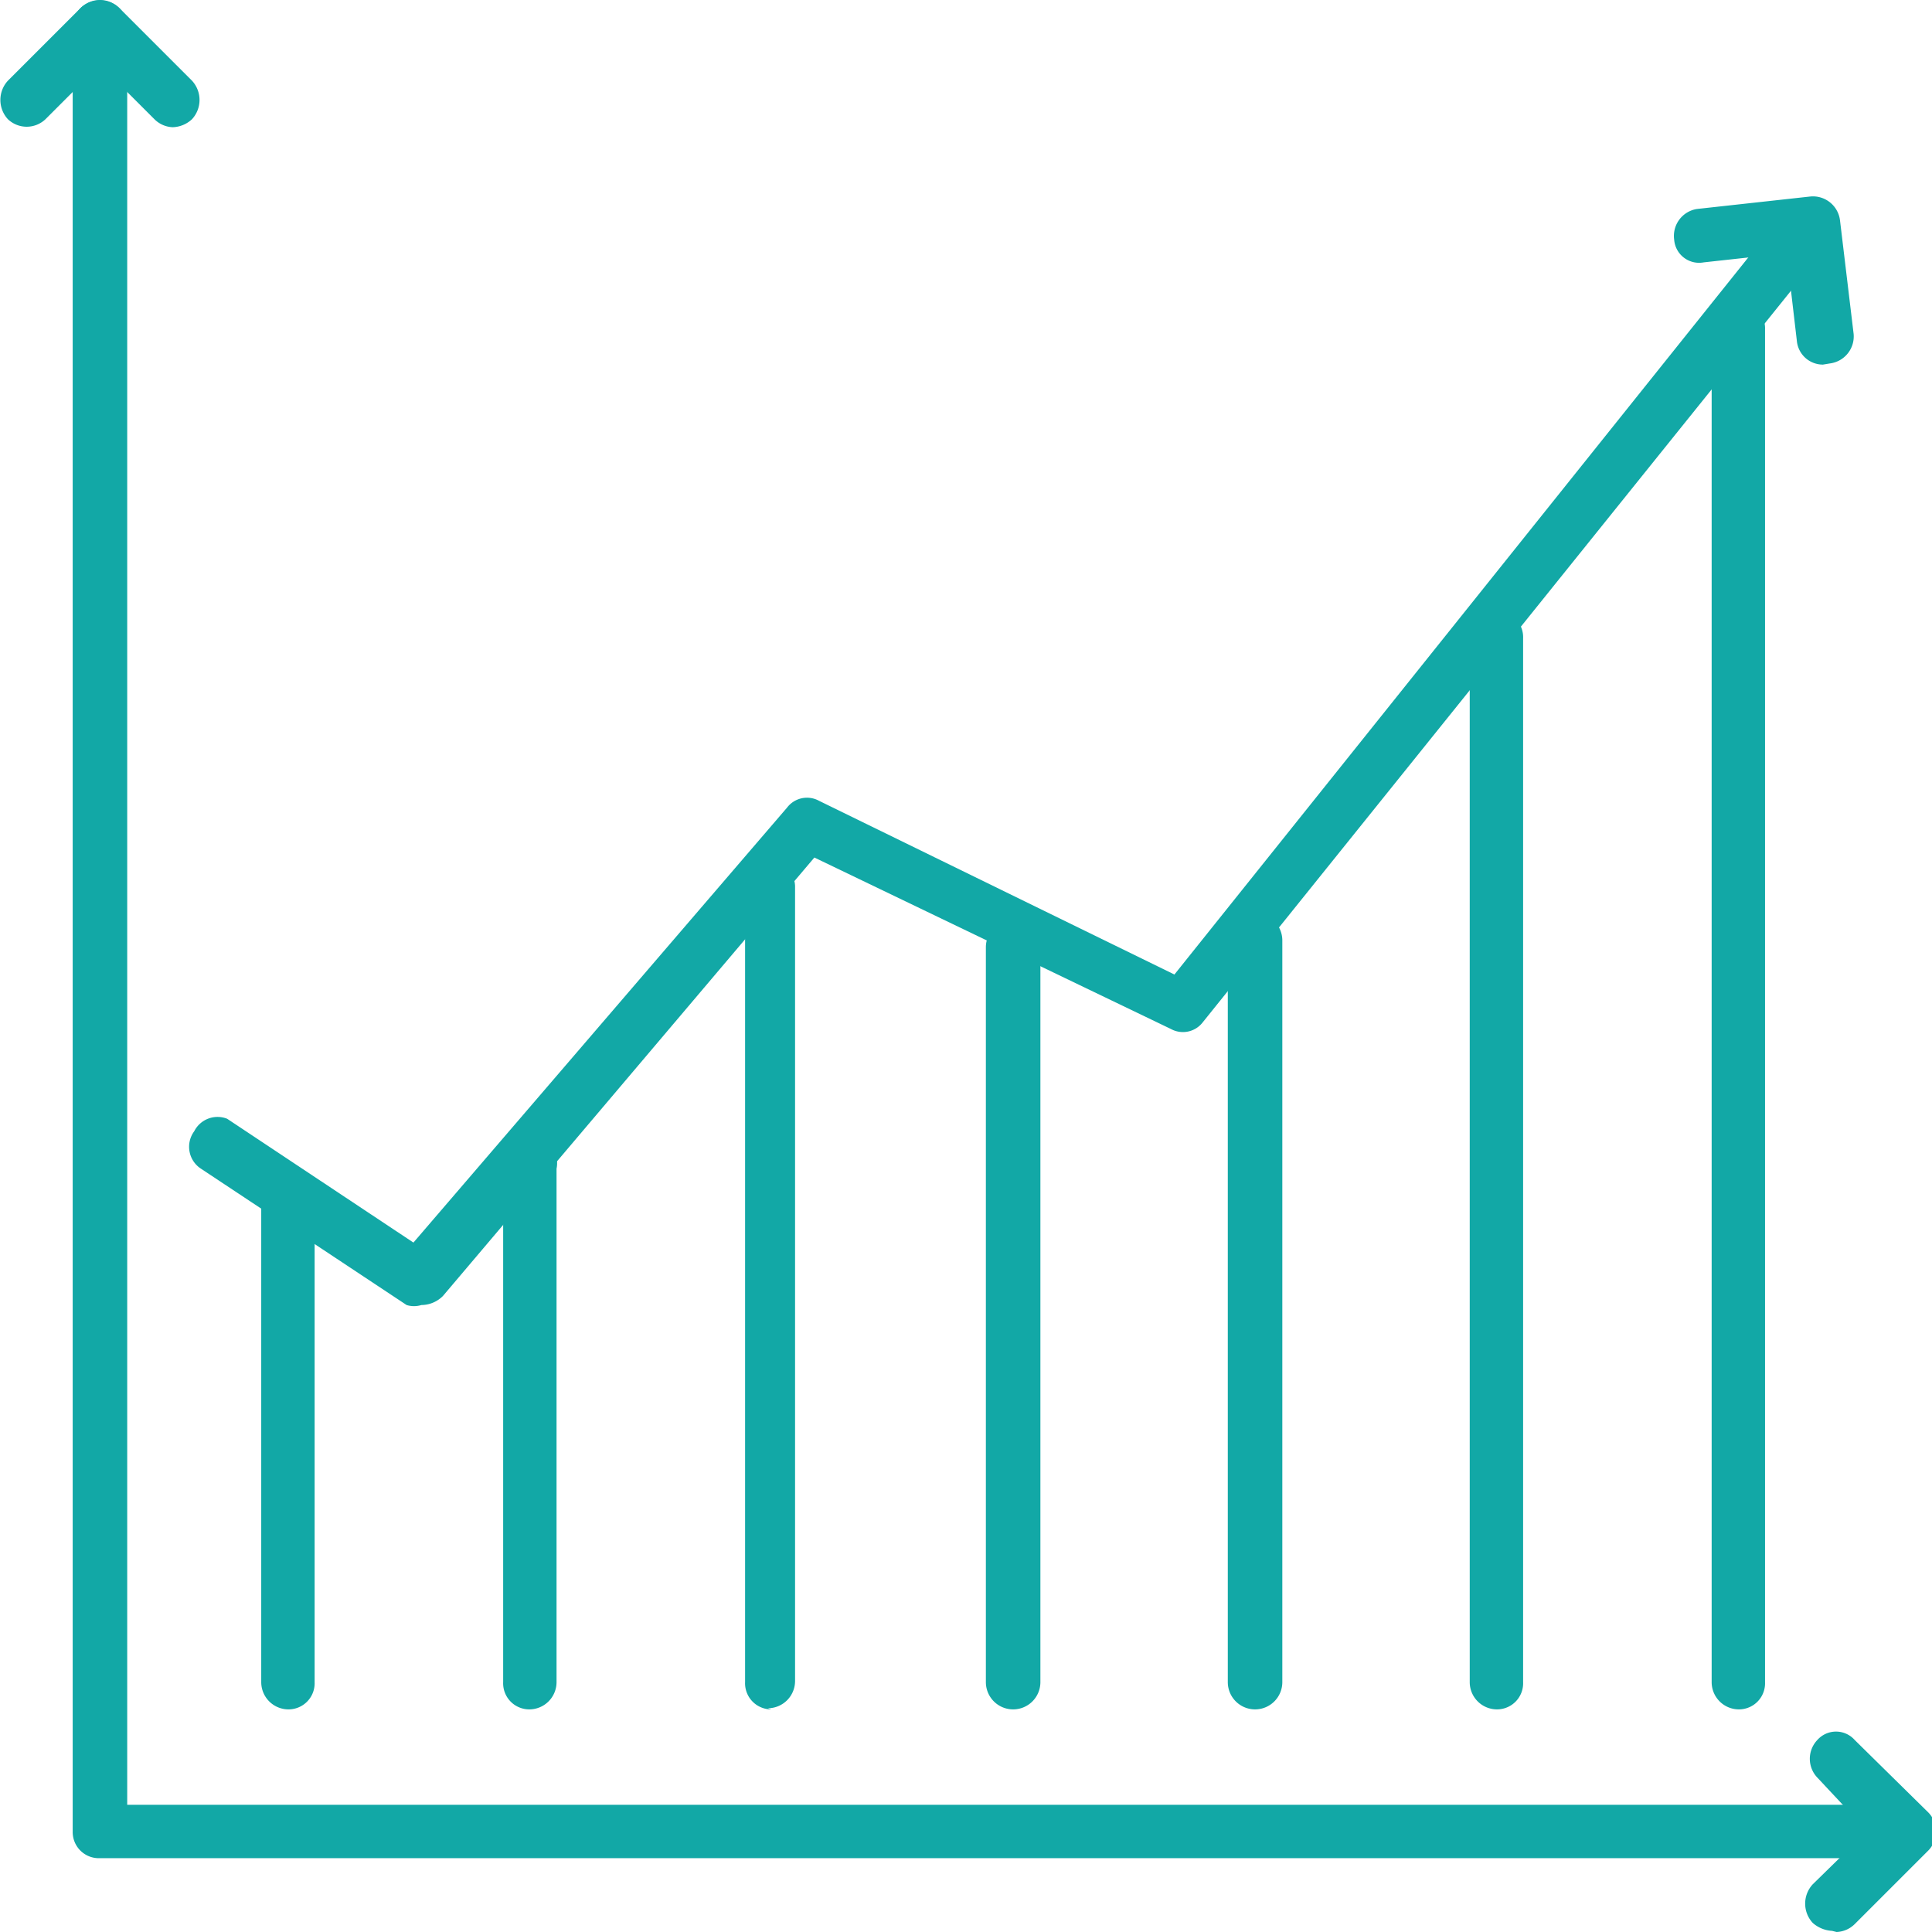
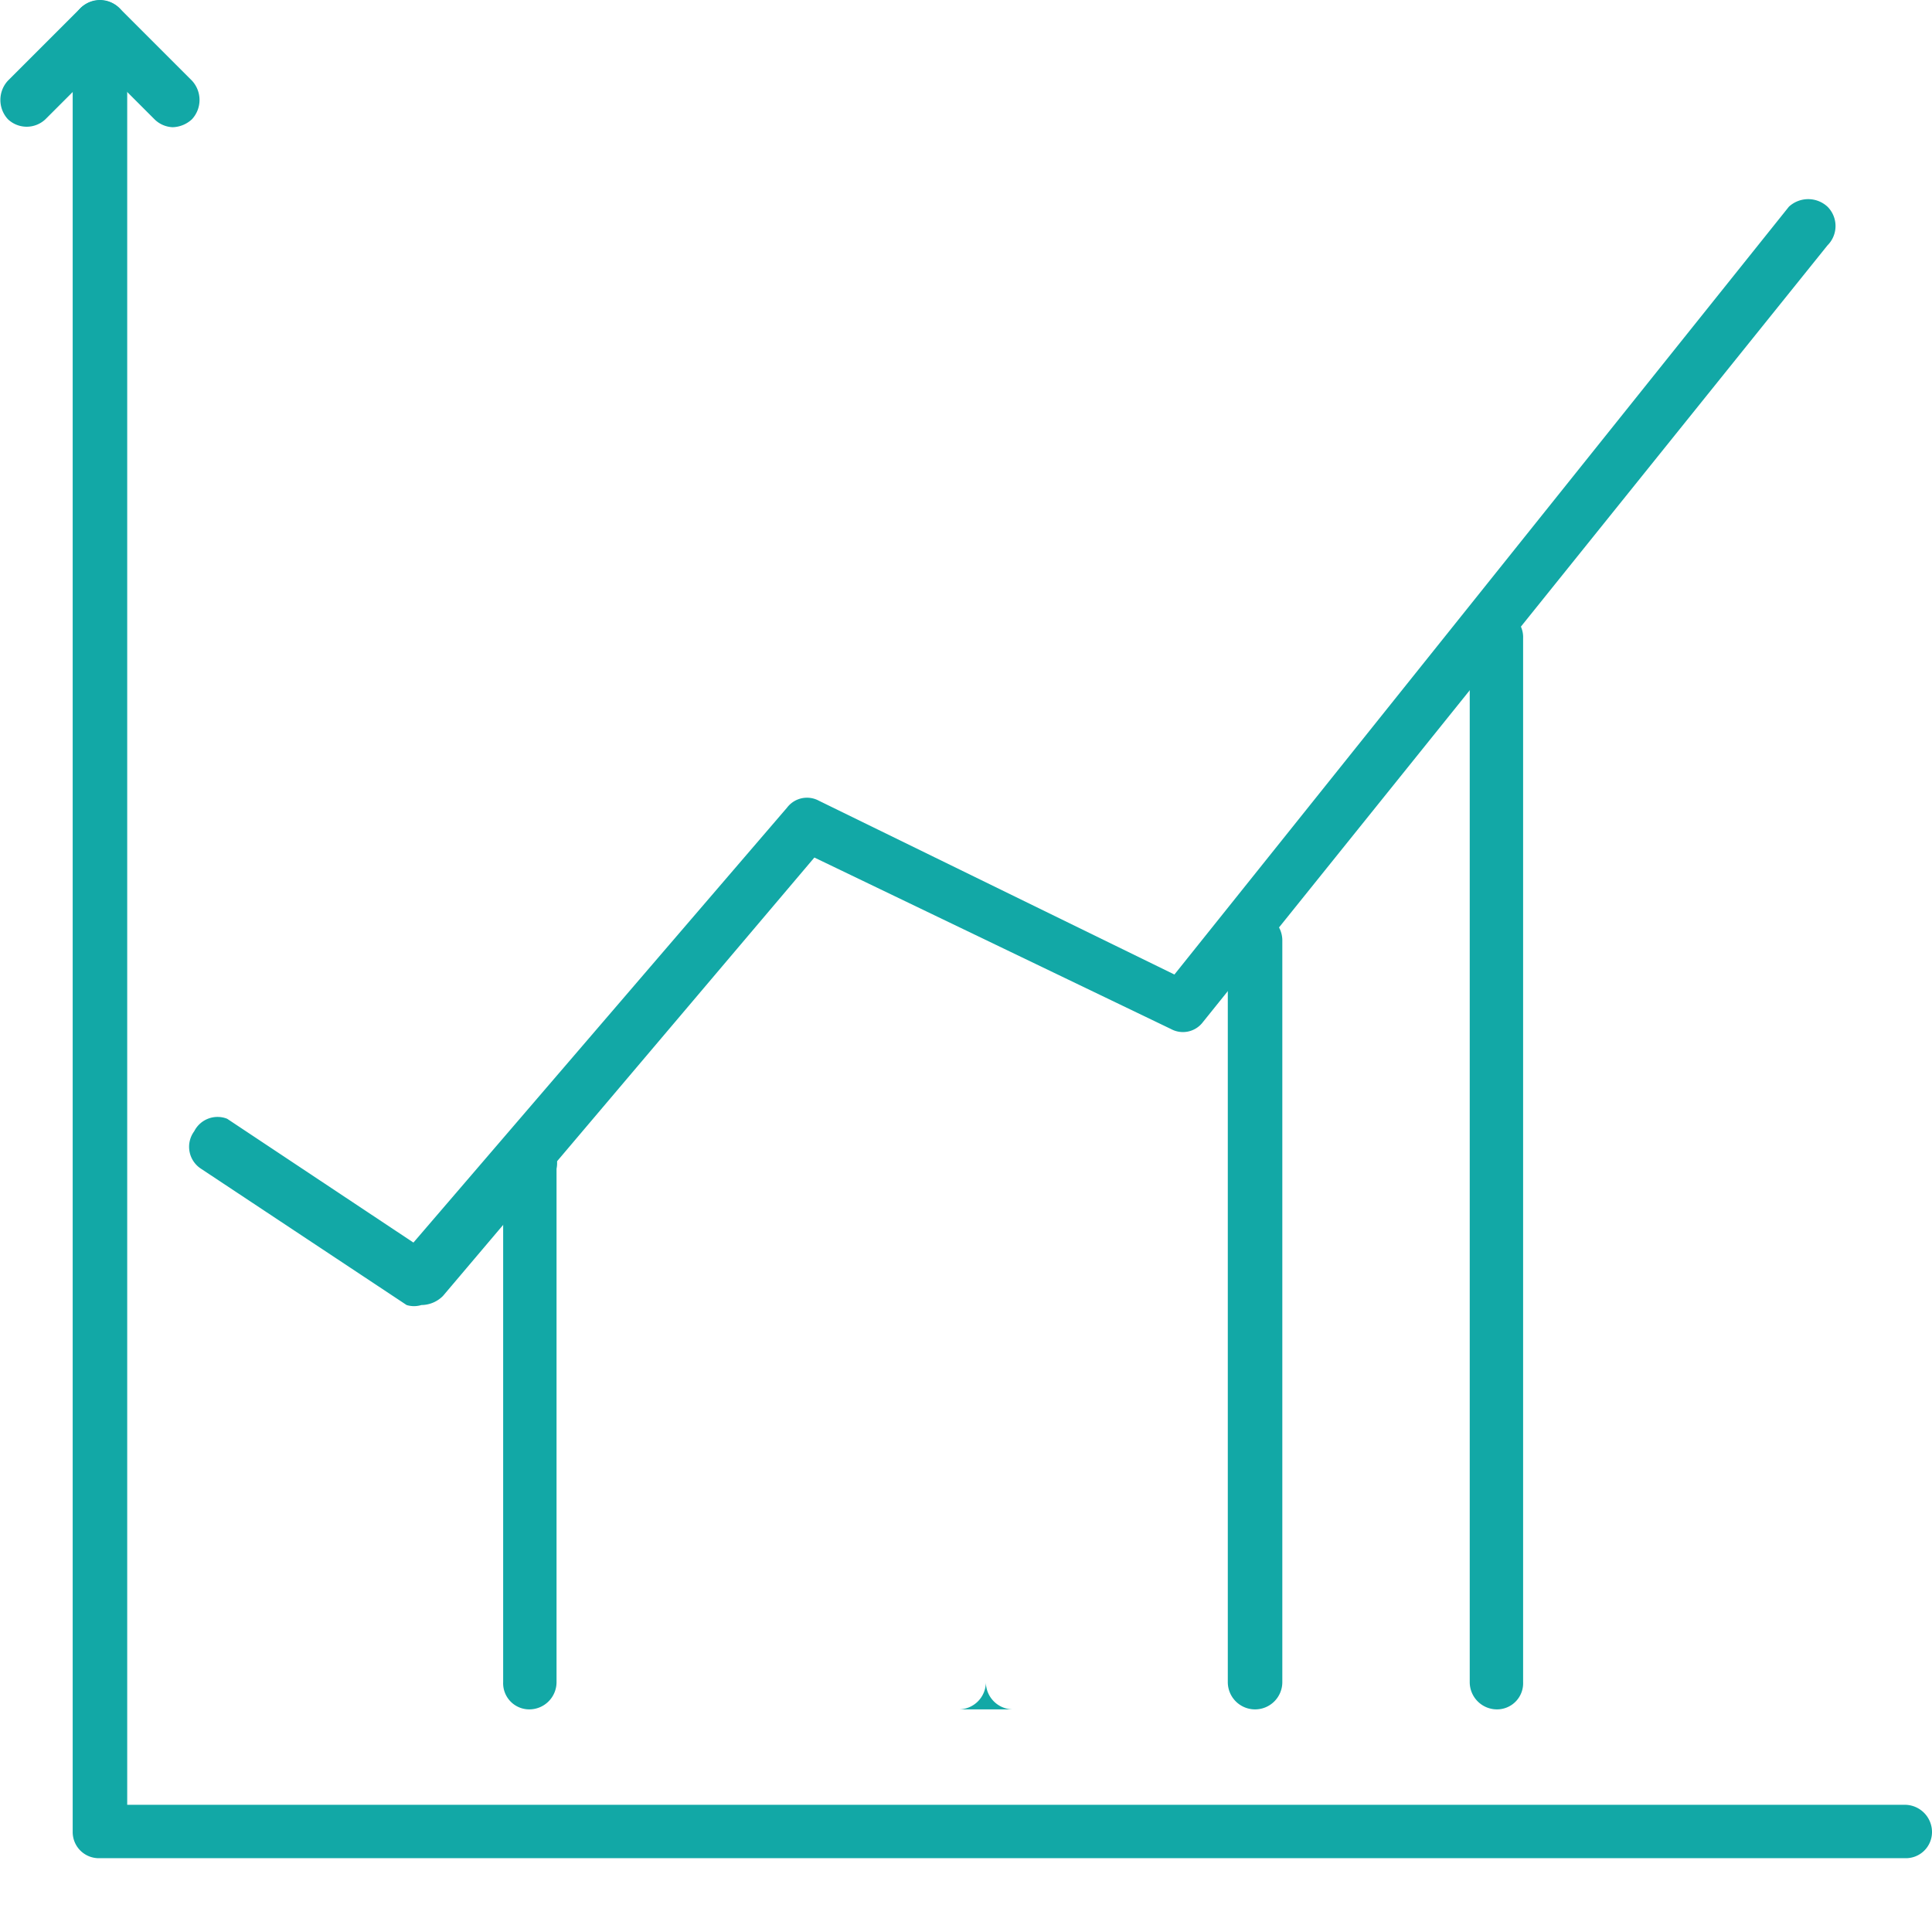
<svg xmlns="http://www.w3.org/2000/svg" viewBox="0 0 17.01 17.01">
  <defs>
    <style>.cls-1{fill:none;}.cls-2{clip-path:url(#clip-path);}.cls-3{fill:#12a8a6;}</style>
    <clipPath id="clip-path" transform="translate(0)">
      <rect class="cls-1" width="17.01" height="17.01" />
    </clipPath>
  </defs>
  <title>資產 5</title>
  <g id="圖層_2" data-name="圖層 2">
    <g id="圖層_1-2" data-name="圖層 1">
      <g class="cls-2">
        <path class="cls-3" d="M16.77,16.36H.88a.23.23,0,0,1-.24-.23V.24a.24.24,0,0,1,.48,0V15.89H16.77a.24.24,0,0,1,.24.24.23.23,0,0,1-.24.23" transform="translate(0)" />
        <path class="cls-3" d="M1.52,1.12a.24.24,0,0,1-.16-.07L.88.57.4,1.05a.24.24,0,0,1-.33,0,.25.25,0,0,1,0-.34L.71.07a.25.25,0,0,1,.34,0l.64.64a.25.25,0,0,1,0,.34.26.26,0,0,1-.17.07" transform="translate(0)" />
-         <path class="cls-3" d="M16.13,17a.28.28,0,0,1-.17-.07.25.25,0,0,1,0-.34l.48-.47L16,15.65a.24.24,0,0,1,0-.33.22.22,0,0,1,.33,0l.65.64a.24.24,0,0,1,0,.33l-.65.65a.24.24,0,0,1-.16.07" transform="translate(0)" />
-         <path class="cls-3" d="M16.05,3.21A.23.23,0,0,1,15.82,3l-.09-.77L15,2.31a.22.22,0,0,1-.26-.2.24.24,0,0,1,.2-.27l1-.11a.24.24,0,0,1,.26.21l.12,1a.24.24,0,0,1-.21.26h0" transform="translate(0)" />
        <path class="cls-3" d="M3.71,11.49a.22.22,0,0,1-.13,0l-1.81-1.2a.23.23,0,0,1-.06-.33A.23.23,0,0,1,2,9.85l1.64,1.09L6.93,7.11a.22.22,0,0,1,.28-.06l3.13,1.53,5.41-6.76a.25.25,0,0,1,.34,0,.24.24,0,0,1,0,.34L10.59,9a.22.22,0,0,1-.28.06L7.17,7.55,3.9,11.41a.27.27,0,0,1-.19.08" transform="translate(0)" />
-         <path class="cls-3" d="M15.31,15.05a.24.24,0,0,1-.24-.24V2.9a.24.24,0,0,1,.24-.24.23.23,0,0,1,.23.24V14.81a.23.23,0,0,1-.23.24" transform="translate(0)" />
        <path class="cls-3" d="M13.18,15.05a.24.24,0,0,1-.24-.24V5.62a.24.24,0,0,1,.24-.24.23.23,0,0,1,.23.24v9.19a.23.23,0,0,1-.23.24" transform="translate(0)" />
        <path class="cls-3" d="M11.05,15.05a.24.24,0,0,1-.24-.24V8.28a.24.24,0,0,1,.48,0v6.53a.24.24,0,0,1-.24.24" transform="translate(0)" />
-         <path class="cls-3" d="M8.92,15.05a.24.24,0,0,1-.24-.24V8.34a.24.24,0,1,1,.48,0v6.47a.24.24,0,0,1-.24.24" transform="translate(0)" />
-         <path class="cls-3" d="M6.79,15.05a.23.23,0,0,1-.23-.24v-7a.23.23,0,0,1,.23-.23A.23.23,0,0,1,7,7.8v7a.24.24,0,0,1-.24.24" transform="translate(0)" />
+         <path class="cls-3" d="M8.92,15.05a.24.24,0,0,1-.24-.24V8.34v6.47a.24.24,0,0,1-.24.24" transform="translate(0)" />
        <path class="cls-3" d="M4.66,15.05a.23.23,0,0,1-.23-.24V10.29a.24.24,0,1,1,.47,0v4.52a.24.24,0,0,1-.24.24" transform="translate(0)" />
-         <path class="cls-3" d="M2.54,15.05a.24.24,0,0,1-.24-.24V10.64a.23.23,0,0,1,.24-.23.23.23,0,0,1,.23.23v4.17a.23.23,0,0,1-.23.24" transform="translate(0)" />
      </g>
    </g>
  </g>
</svg>